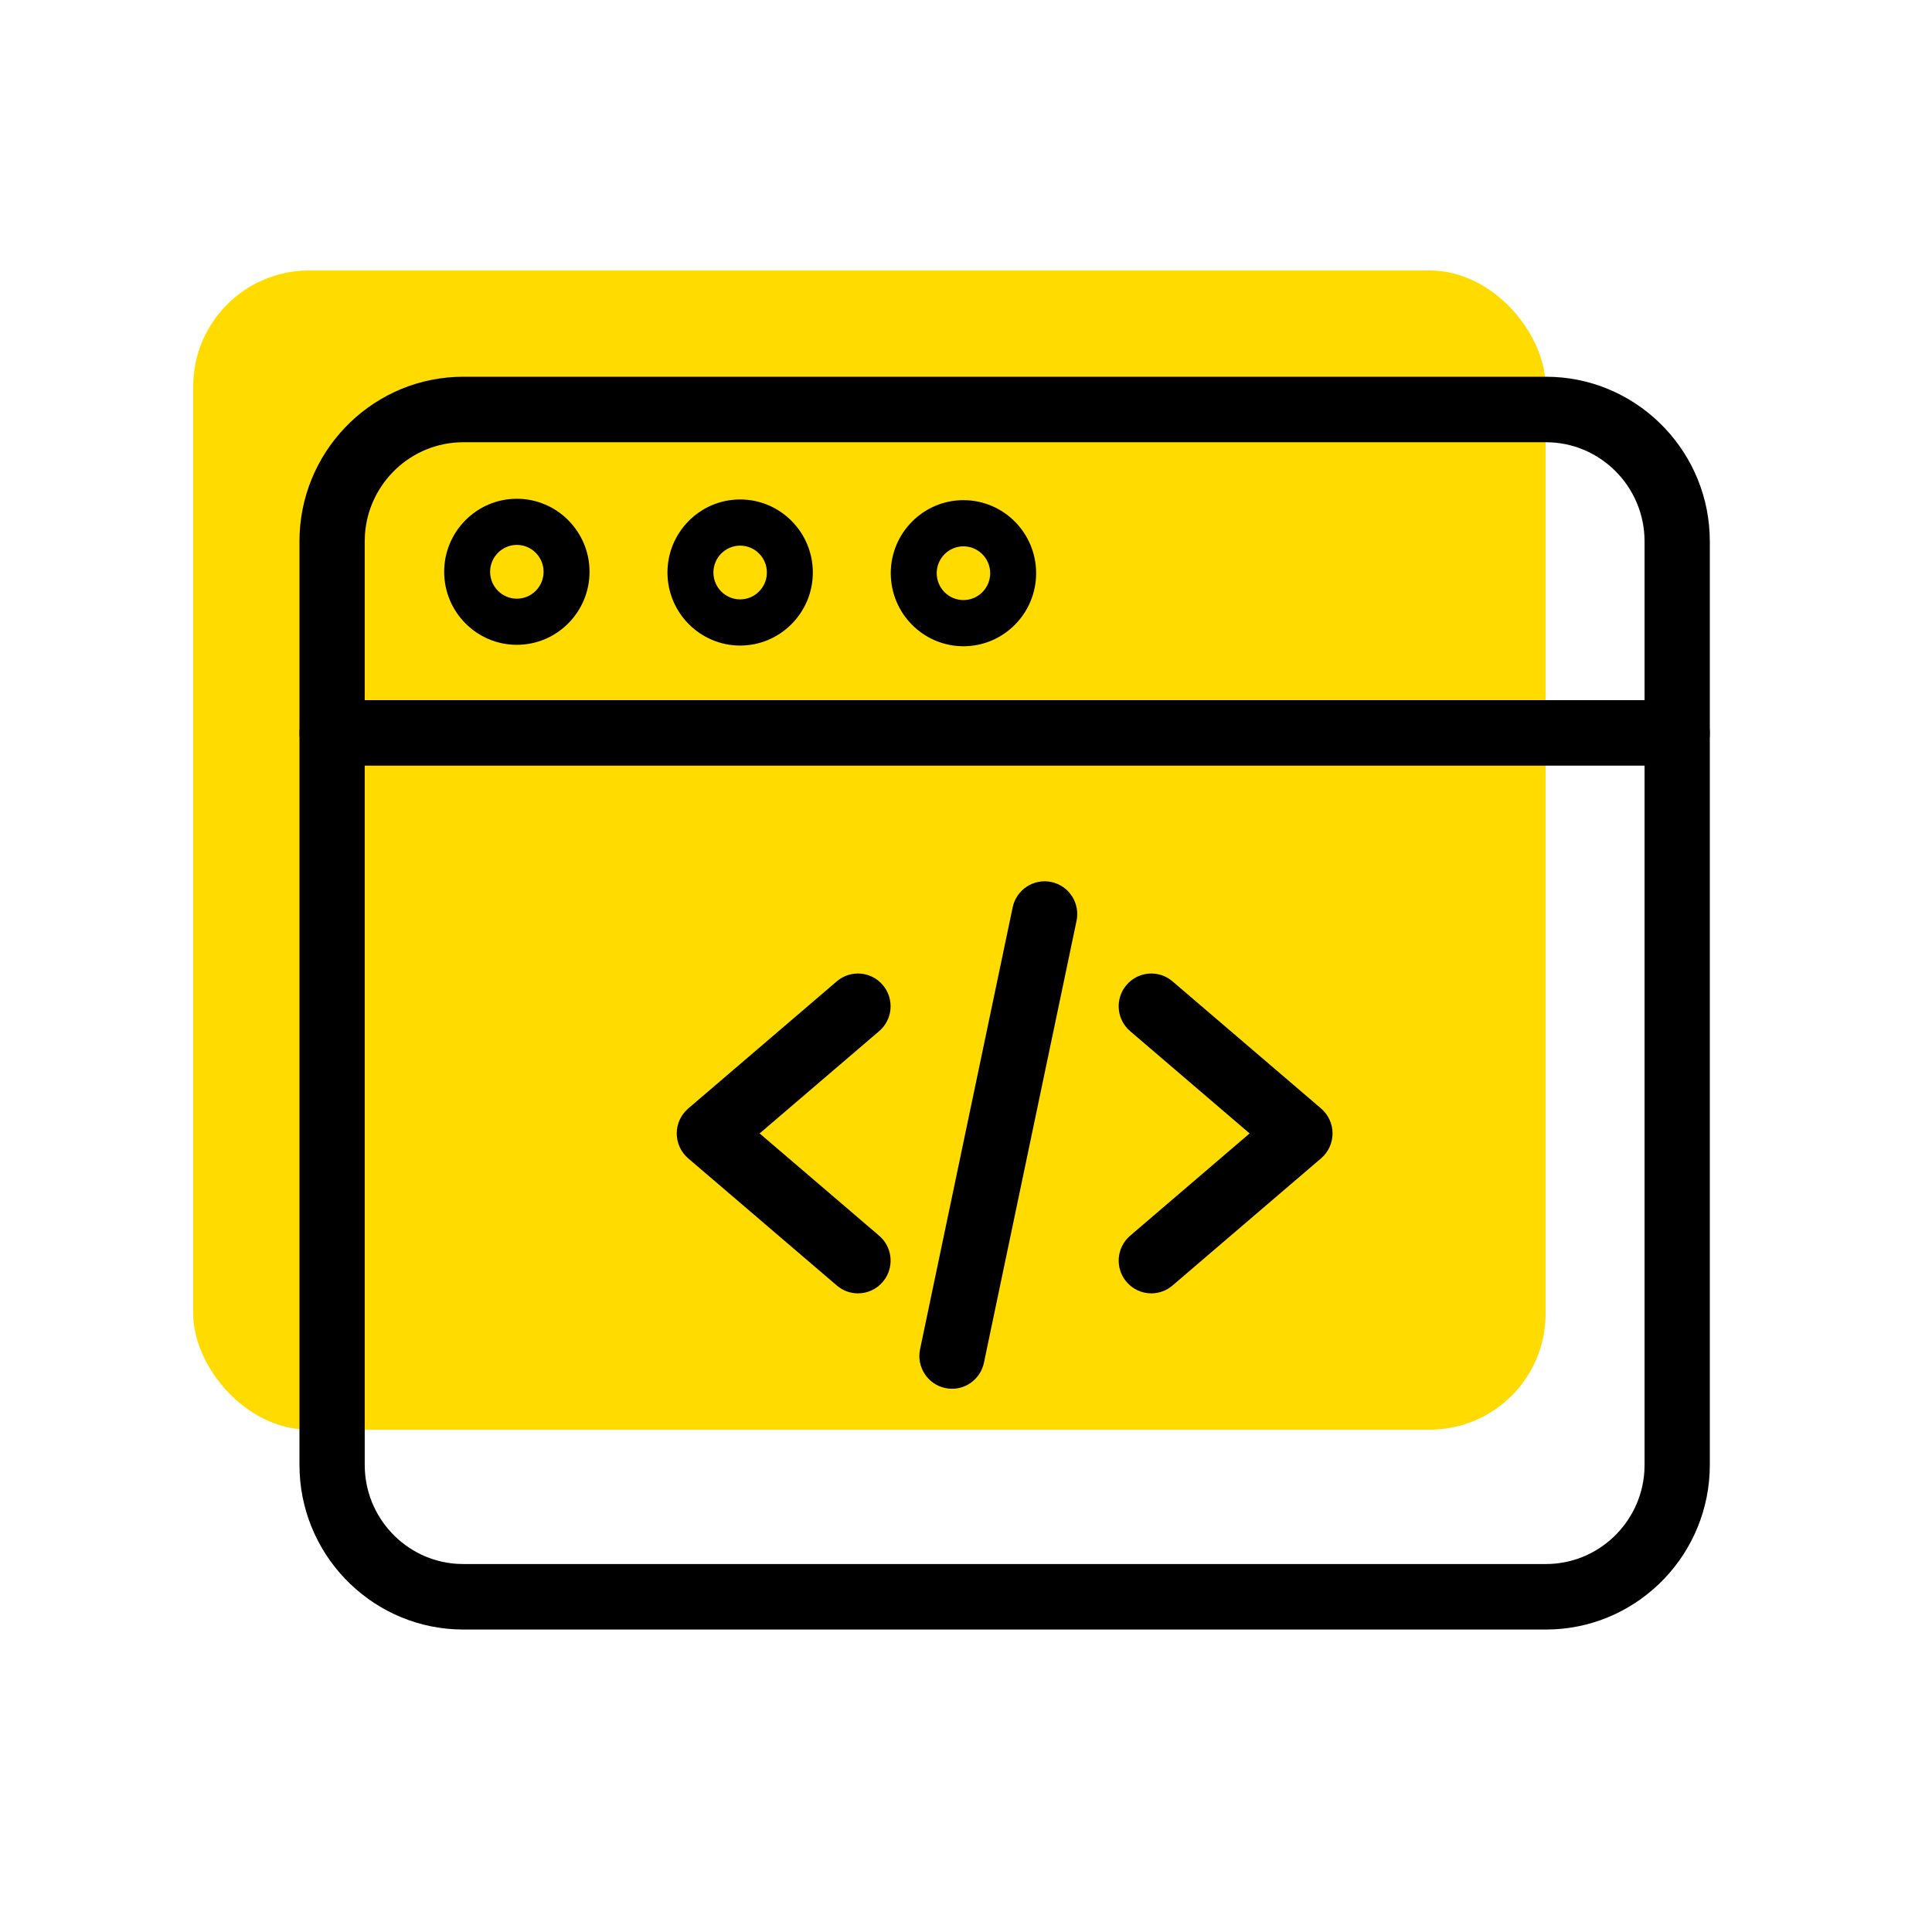
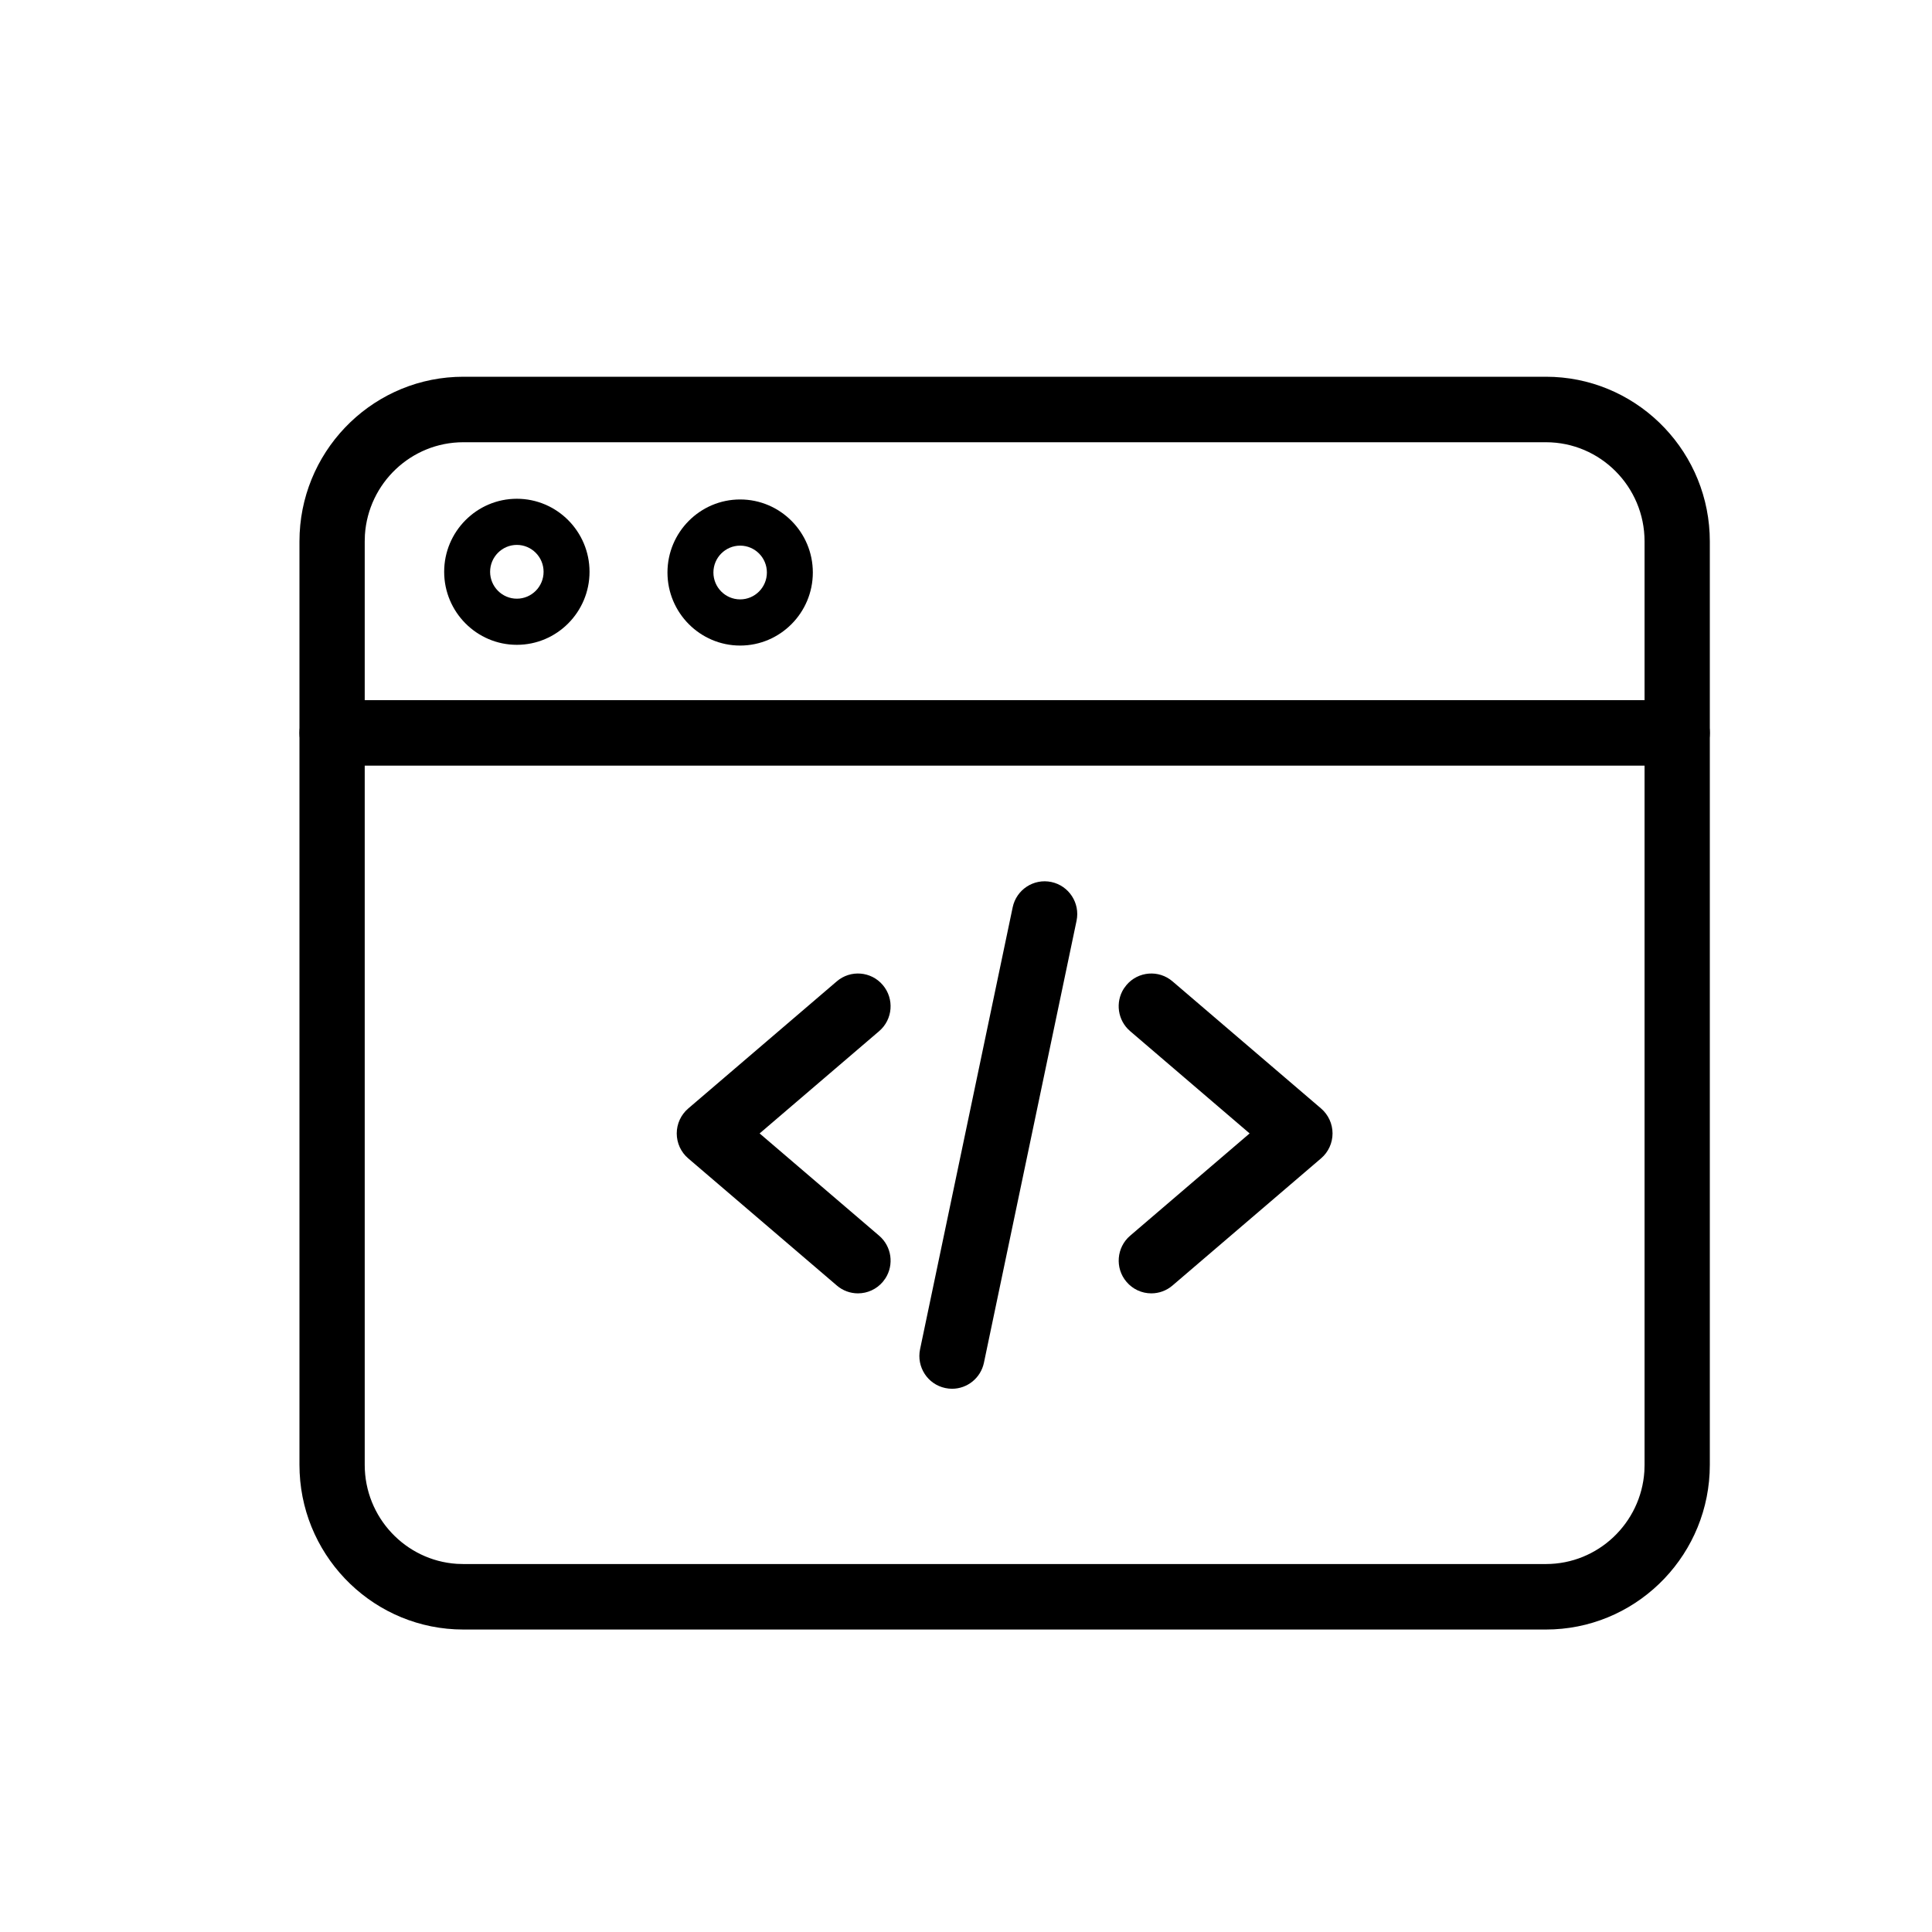
<svg xmlns="http://www.w3.org/2000/svg" width="50px" height="50px" viewBox="0 0 50 50" version="1.1">
  <title>icon/develop_y</title>
  <g id="icon/develop_y" stroke="none" stroke-width="1" fill="none" fill-rule="evenodd">
    <g id="web-programming" transform="translate(5, 7)">
-       <rect id="Rectangle" fill="#FFDB00" x="0" y="0" width="35" height="30" rx="3" />
      <path d="M16.656,18.397 L12.811,21.688 C12.622,21.85 12.514,22.085 12.514,22.333 C12.514,22.581 12.622,22.817 12.81,22.978 L16.657,26.269 C16.811,26.402 17.005,26.472 17.204,26.472 C17.45,26.472 17.685,26.365 17.848,26.173 L17.916,26.081 C18.14,25.73 18.077,25.258 17.752,24.98 L14.659,22.333 L17.752,19.686 C18.107,19.383 18.149,18.849 17.847,18.493 C17.545,18.136 17.011,18.093 16.656,18.397 Z" id="Path" fill="#000000" fill-rule="nonzero" />
      <path d="M24.084,18.585 C23.86,18.936 23.923,19.408 24.248,19.686 L27.34,22.333 L24.248,24.98 C23.894,25.283 23.851,25.818 24.153,26.173 C24.315,26.365 24.55,26.472 24.796,26.472 C24.995,26.472 25.189,26.402 25.344,26.269 L29.189,22.978 C29.378,22.817 29.486,22.581 29.486,22.333 C29.486,22.085 29.378,21.85 29.19,21.688 L25.344,18.397 C24.989,18.093 24.455,18.136 24.153,18.493 L24.084,18.585 Z" id="Path" fill="#000000" fill-rule="nonzero" />
      <path d="M21.208,16.481 L18.811,27.919 C18.716,28.376 19.007,28.826 19.463,28.922 C19.522,28.935 19.58,28.941 19.639,28.941 C20.035,28.941 20.381,28.662 20.464,28.268 L22.861,16.83 C22.957,16.372 22.665,15.923 22.209,15.826 C21.752,15.73 21.304,16.023 21.208,16.481 Z" id="Path" fill="#000000" fill-rule="nonzero" />
      <path d="M35.009,2.75 C37.279,2.75 39.138,4.551 39.245,6.805 L39.25,7.011 L39.25,30.911 C39.25,33.192 37.458,35.059 35.215,35.167 L35.009,35.172 L6.991,35.172 C4.721,35.172 2.862,33.371 2.755,31.117 L2.75,30.911 L2.75,7.011 C2.75,4.731 4.542,2.863 6.785,2.755 L6.991,2.75 L35.009,2.75 Z M35.009,4.445 L6.991,4.445 C5.64,4.445 4.531,5.506 4.444,6.842 L4.439,7.011 L4.439,30.911 C4.439,32.27 5.494,33.385 6.823,33.472 L6.991,33.477 L35.009,33.477 C36.36,33.477 37.469,32.416 37.556,31.08 L37.561,30.911 L37.561,7.011 C37.561,5.596 36.416,4.445 35.009,4.445 Z" id="Combined-Shape" fill="#000000" fill-rule="nonzero" />
      <path d="M38.406,11.12 L3.594,11.12 C3.128,11.12 2.75,11.5 2.75,11.968 C2.75,12.435 3.128,12.815 3.594,12.815 L38.406,12.815 C38.872,12.815 39.25,12.435 39.25,11.968 C39.25,11.5 38.872,11.12 38.406,11.12 Z" id="Path" fill="#000000" fill-rule="nonzero" />
      <path d="M14.155,9.707 C13.118,9.707 12.274,8.858 12.274,7.816 C12.274,6.774 13.118,5.926 14.155,5.926 C15.192,5.926 16.036,6.774 16.036,7.816 C16.036,8.858 15.192,9.707 14.155,9.707 Z M14.155,7.121 C13.773,7.121 13.463,7.433 13.463,7.816 C13.463,8.2 13.773,8.512 14.155,8.512 C14.537,8.512 14.847,8.2 14.847,7.816 C14.847,7.433 14.537,7.121 14.155,7.121 Z" id="Shape" fill="#000000" fill-rule="nonzero" />
      <path d="M8.376,9.688 C7.339,9.688 6.495,8.84 6.495,7.798 C6.495,6.756 7.339,5.908 8.376,5.908 C9.413,5.908 10.257,6.756 10.257,7.798 C10.257,8.84 9.413,9.688 8.376,9.688 Z M8.376,7.102 C7.995,7.102 7.684,7.415 7.684,7.798 C7.684,8.182 7.995,8.494 8.376,8.494 C8.758,8.494 9.068,8.182 9.068,7.798 C9.068,7.415 8.758,7.102 8.376,7.102 Z" id="Shape" fill="#000000" fill-rule="nonzero" />
-       <path d="M19.934,9.725 C18.897,9.725 18.053,8.877 18.053,7.834 C18.053,6.792 18.897,5.944 19.934,5.944 C20.971,5.944 21.815,6.792 21.815,7.834 C21.815,8.877 20.971,9.725 19.934,9.725 Z M19.934,7.139 C19.552,7.139 19.242,7.451 19.242,7.834 C19.242,8.218 19.552,8.53 19.934,8.53 C20.315,8.53 20.626,8.218 20.626,7.834 C20.626,7.451 20.315,7.139 19.934,7.139 Z" id="Shape" fill="#000000" fill-rule="nonzero" />
    </g>
  </g>
</svg>